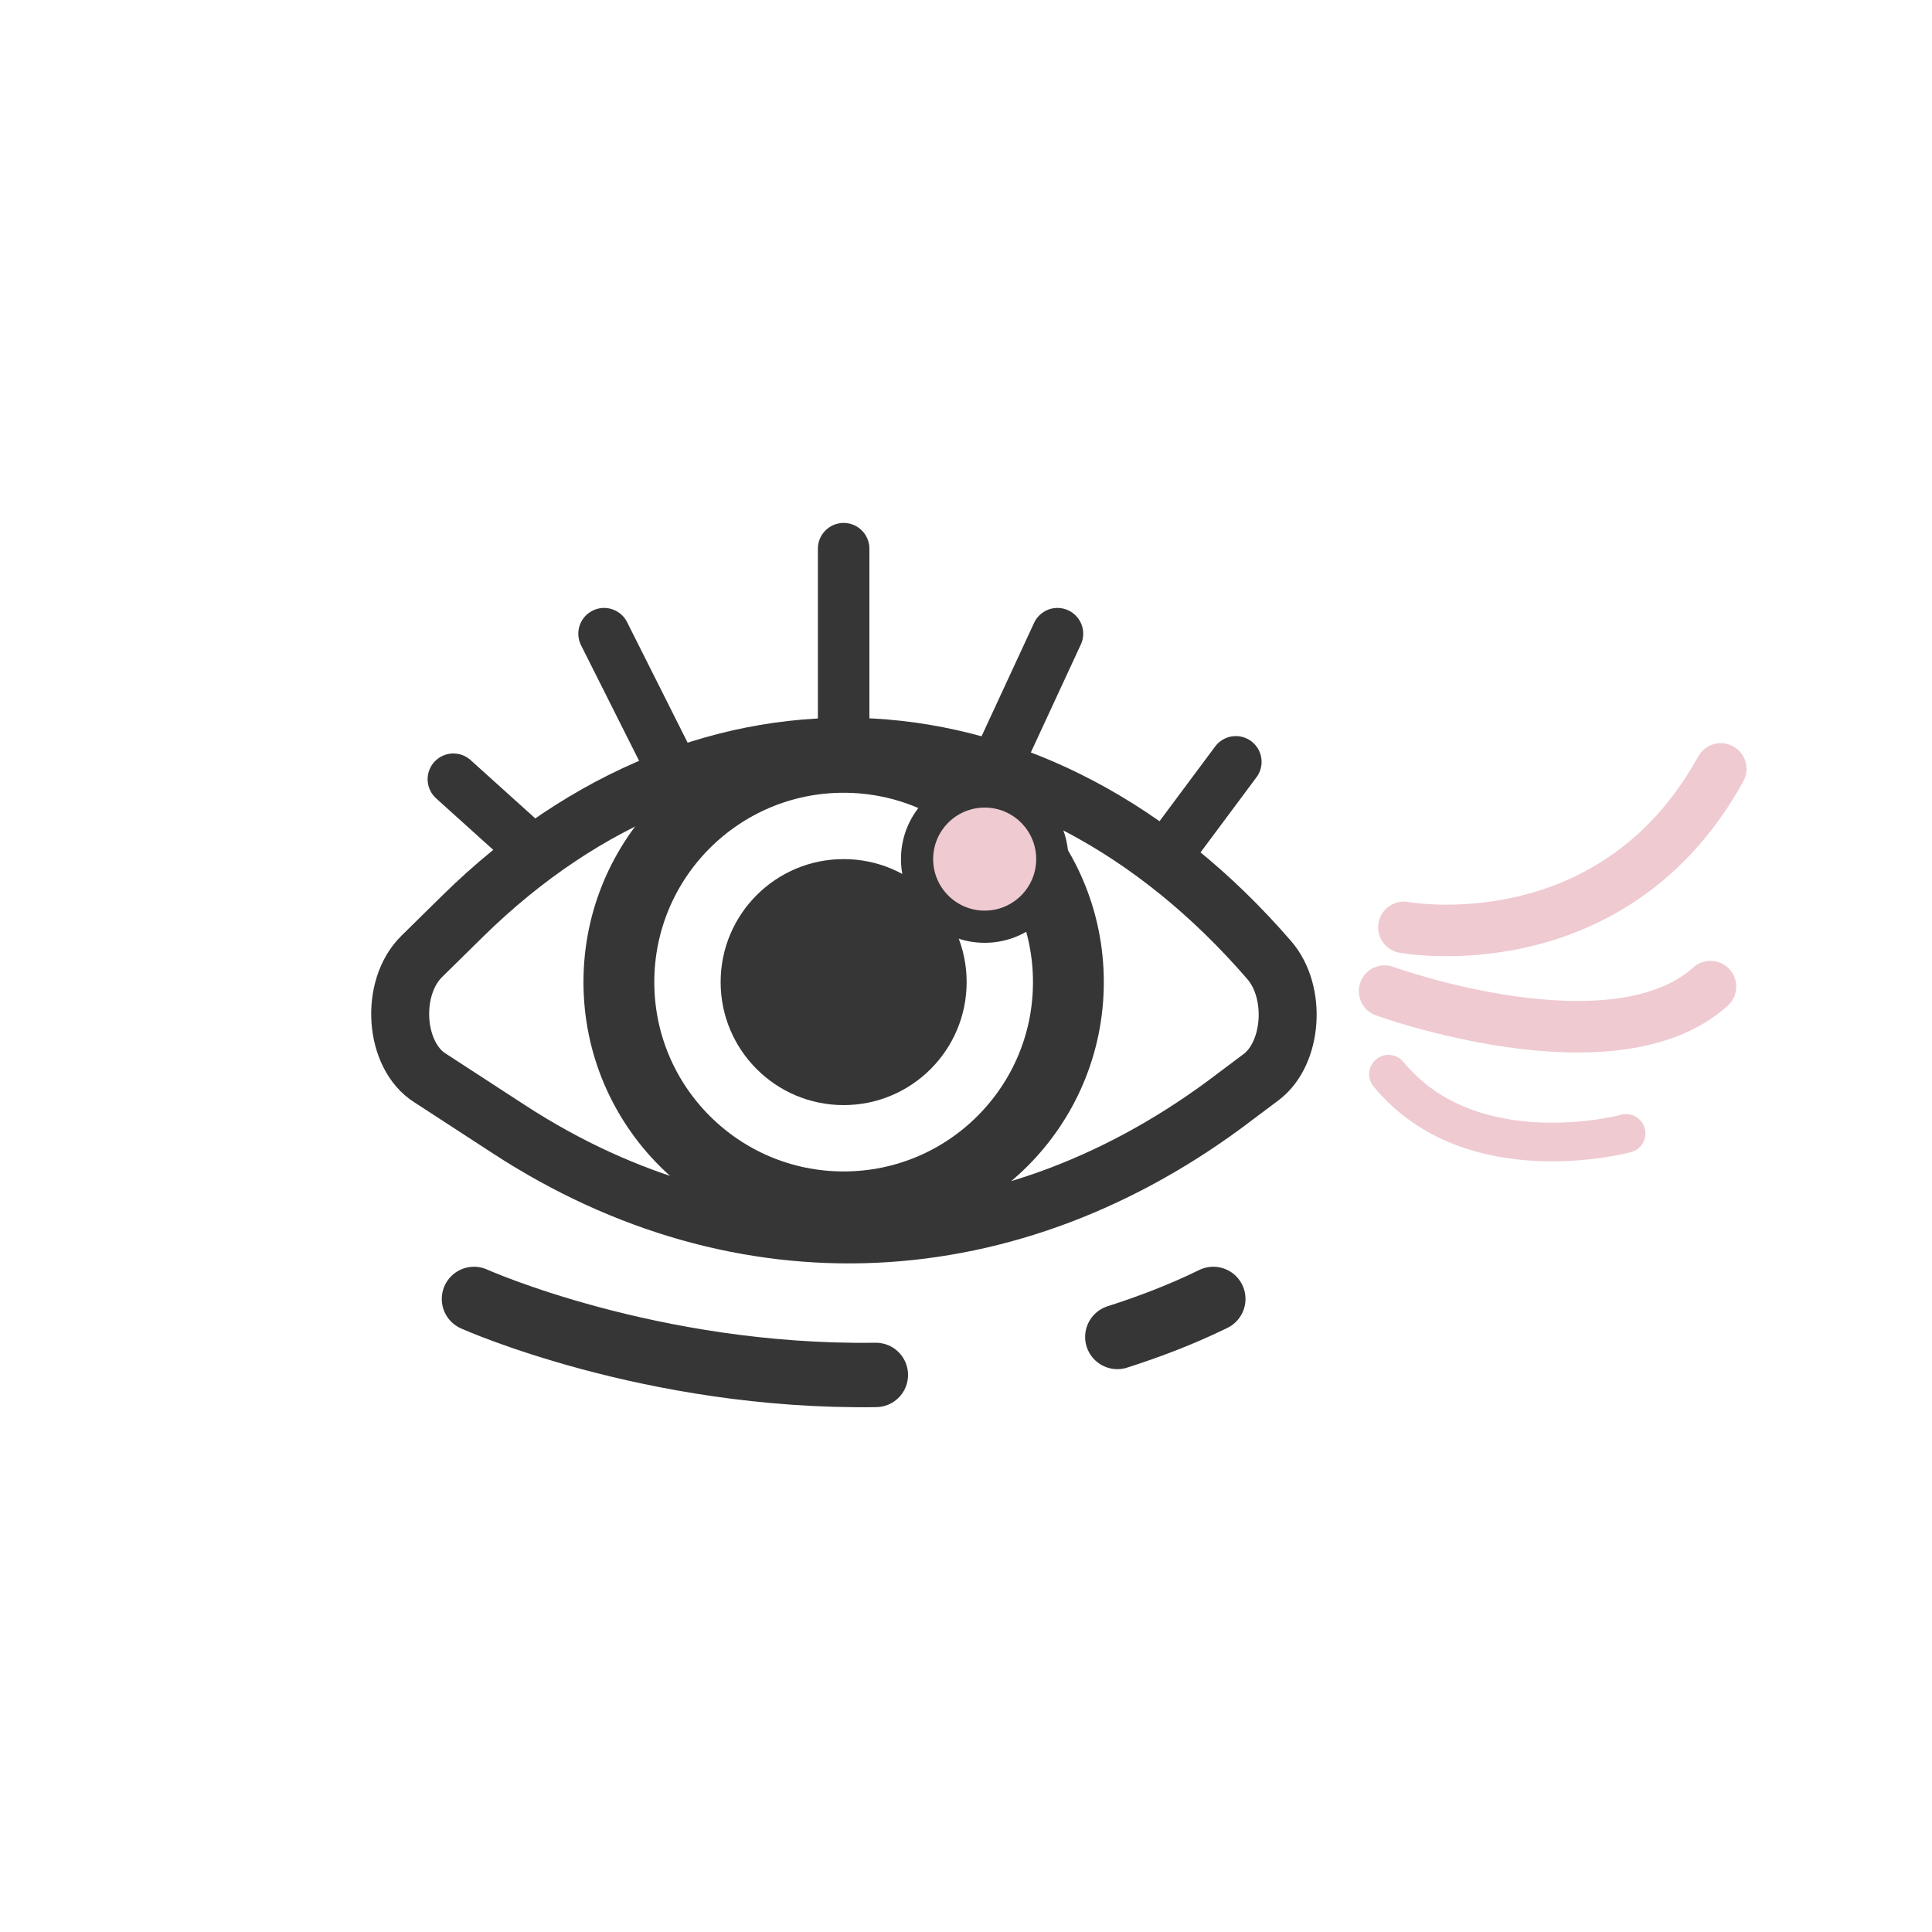
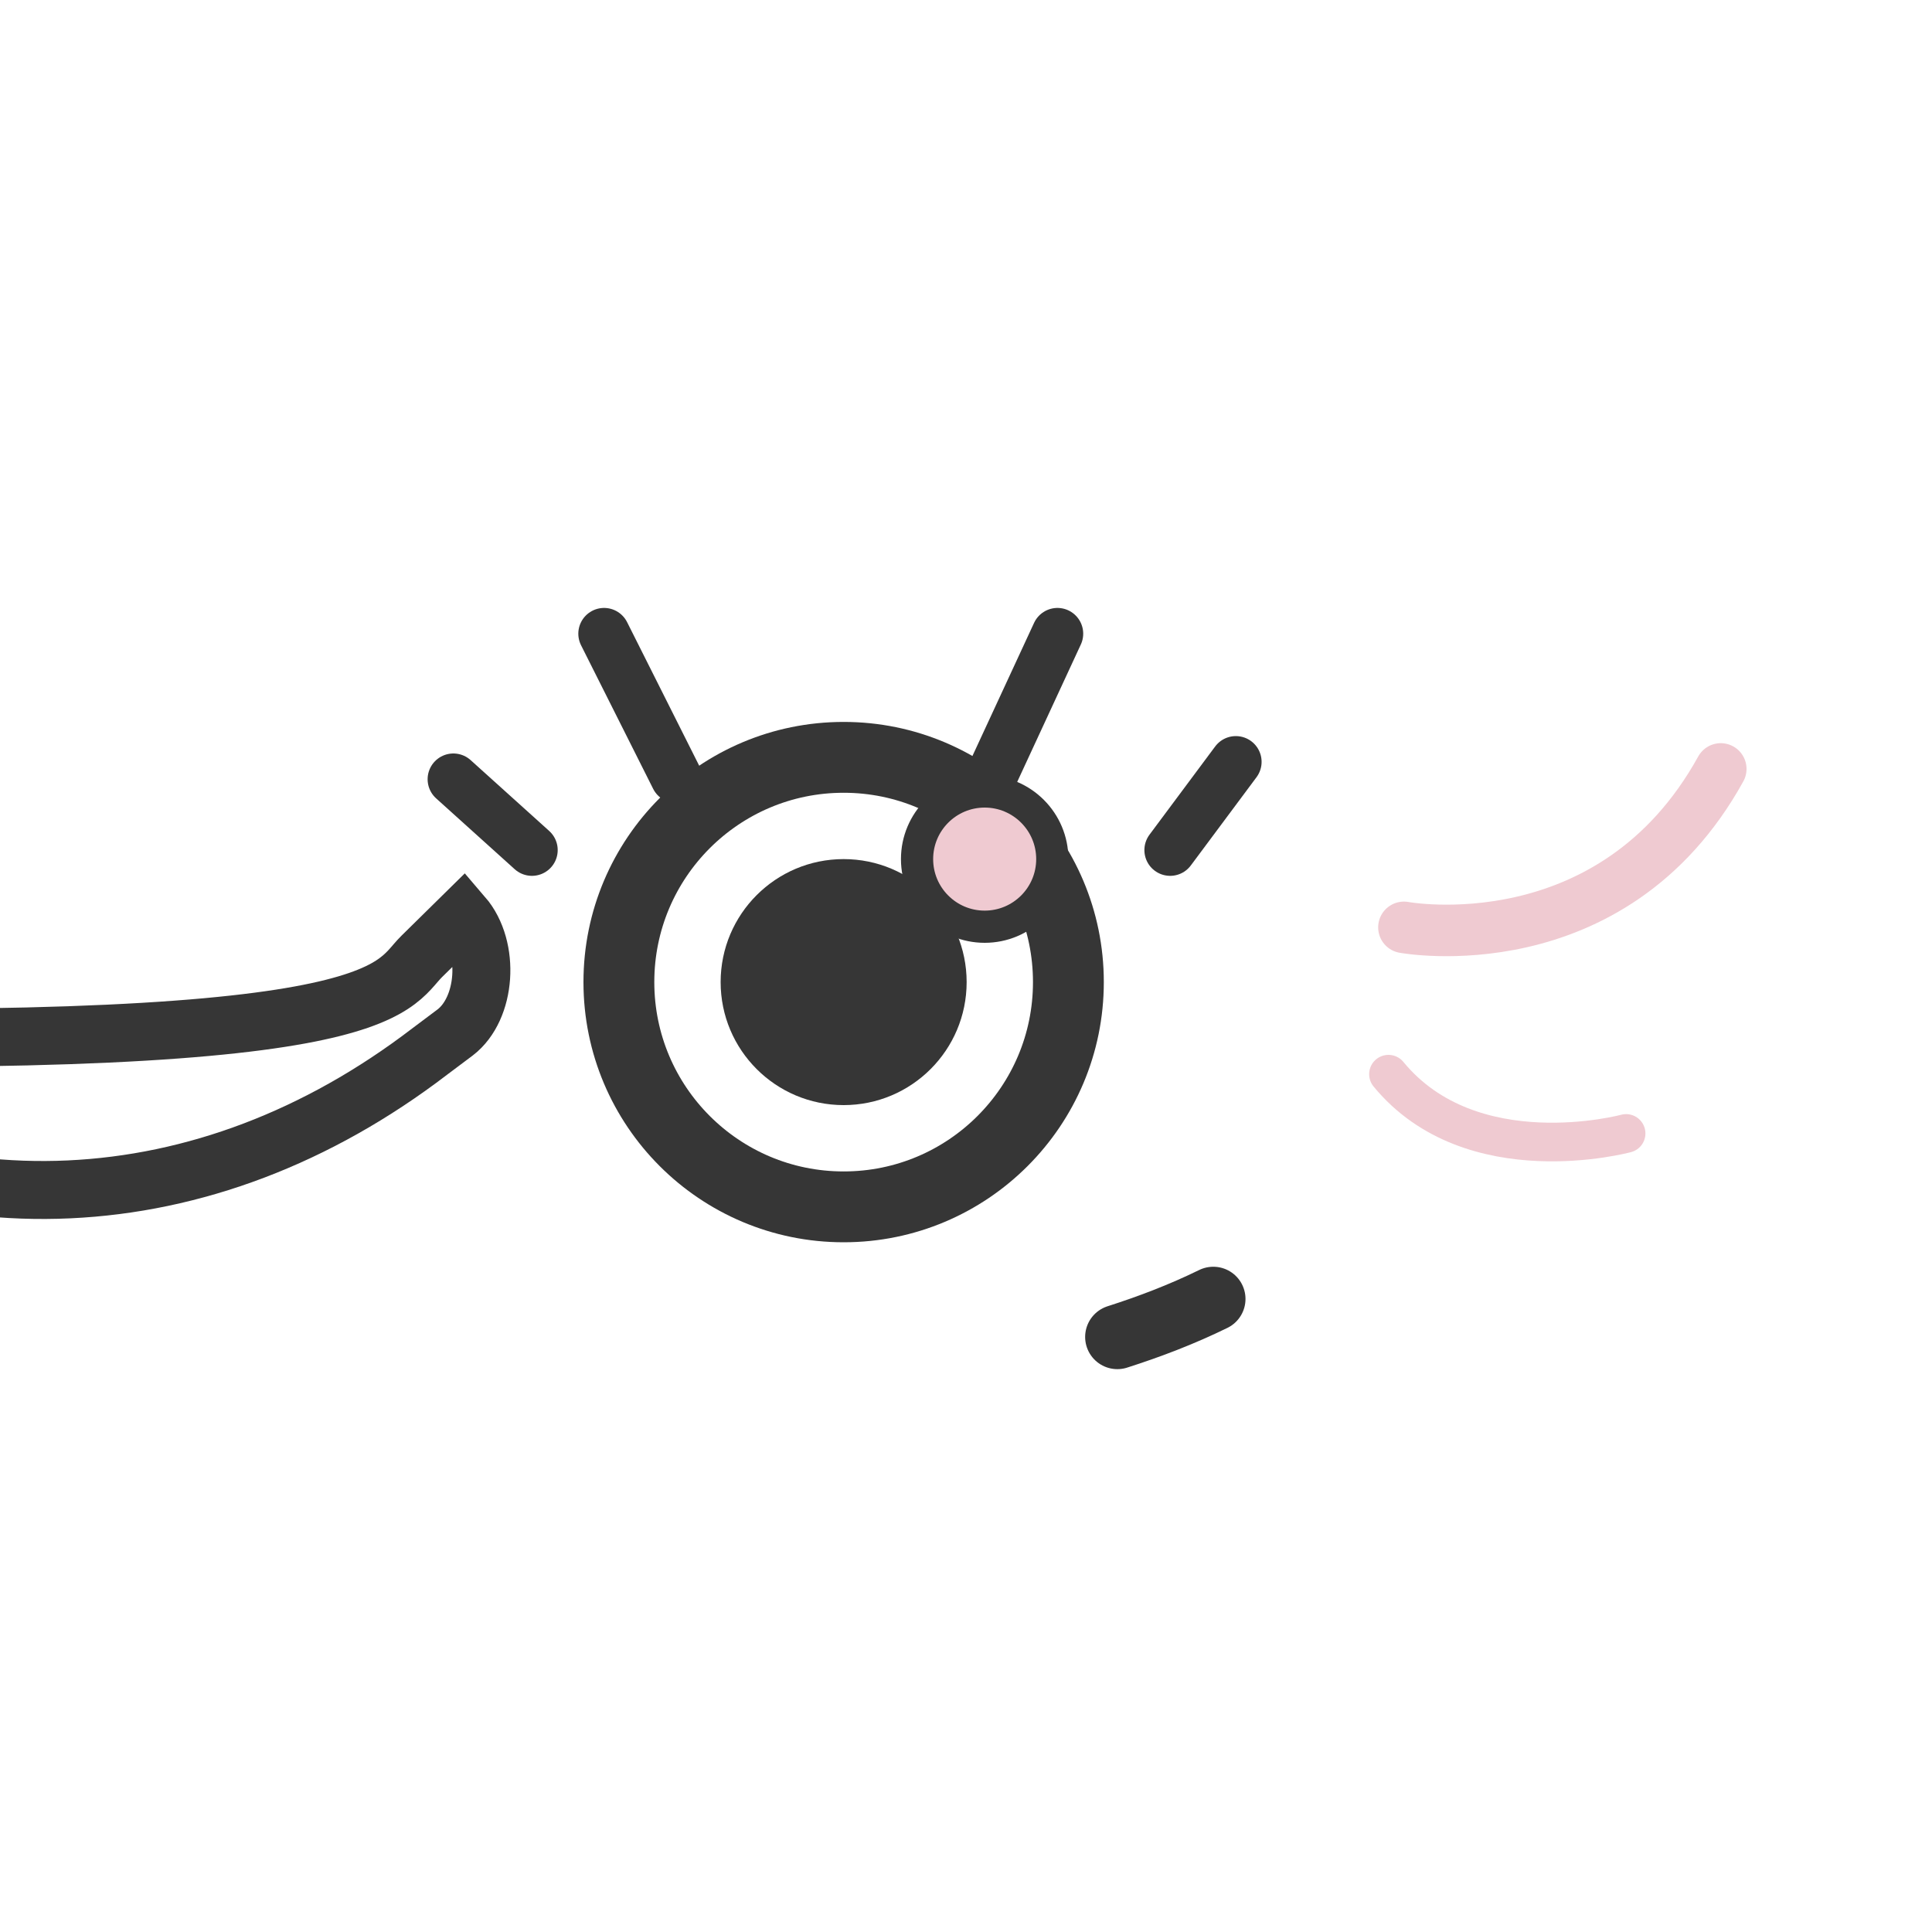
<svg xmlns="http://www.w3.org/2000/svg" version="1.1" x="0px" y="0px" viewBox="0 0 300 300" style="enable-background:new 0 0 300 300;" xml:space="preserve">
  <style type="text/css">
	.st0{fill:#EFCAD1;}
	.st1{fill:#FFFFFF;}
	.st2{fill:#363636;stroke:#363636;stroke-width:6;stroke-linecap:round;stroke-linejoin:round;stroke-miterlimit:10;}
	.st3{fill:#FFFFFF;stroke:#000000;stroke-width:5;stroke-linecap:round;stroke-linejoin:round;stroke-miterlimit:10;}
	.st4{fill:#363636;}
	.st5{fill-rule:evenodd;clip-rule:evenodd;fill:#FFFFFF;}
	
		.st6{fill:none;stroke:#EFCAD1;stroke-width:10;stroke-linecap:round;stroke-linejoin:round;stroke-miterlimit:10;stroke-dasharray:0.5,20;}
	.st7{fill:none;stroke:#363636;stroke-width:21;stroke-miterlimit:10;}
	.st8{fill:none;stroke:#363636;stroke-width:21;stroke-linecap:round;stroke-linejoin:round;stroke-miterlimit:10;}
	.st9{fill:#363636;stroke:#363636;stroke-width:5;stroke-linecap:round;stroke-linejoin:round;stroke-miterlimit:10;}
	.st10{fill:none;stroke:#363636;stroke-width:8;stroke-miterlimit:10;}
	.st11{fill:none;stroke:#EFCAD1;stroke-width:8;stroke-miterlimit:10;}
	.st12{fill:none;stroke:#363636;stroke-width:10;stroke-miterlimit:10;}
	.st13{fill:none;}
	.st14{fill:#363636;stroke:#363636;stroke-width:11;stroke-linecap:round;stroke-linejoin:round;stroke-miterlimit:10;}
	.st15{fill:none;stroke:#363636;stroke-width:10;stroke-linecap:round;stroke-linejoin:round;stroke-dasharray:0.494,19.753;}
	.st16{fill:none;stroke:#EFCAD1;stroke-width:10;stroke-linecap:round;stroke-linejoin:round;stroke-dasharray:0.487,19.471;}
	.st17{fill:none;stroke:#363636;stroke-width:13;stroke-linecap:round;stroke-linejoin:round;stroke-miterlimit:10;}
	.st18{fill-rule:evenodd;clip-rule:evenodd;fill:#363636;}
	.st19{fill-rule:evenodd;clip-rule:evenodd;fill:#363636;stroke:#363636;stroke-width:5;stroke-miterlimit:10;}
	.st20{fill:none;stroke:#363636;stroke-width:10;stroke-linecap:round;stroke-linejoin:round;stroke-miterlimit:10;}
	.st21{fill:#EFCAD1;stroke:#363636;stroke-width:7;stroke-linecap:round;stroke-linejoin:round;stroke-miterlimit:10;}
	.st22{fill:#363636;stroke:#363636;stroke-linecap:round;stroke-linejoin:round;stroke-miterlimit:10;}
	.st23{fill:#EFCAD1;stroke:#363636;stroke-width:5;stroke-linecap:round;stroke-linejoin:round;stroke-miterlimit:10;}
	.st24{fill:#525252;}
	.st25{fill:none;stroke:#363636;stroke-width:8;stroke-linecap:round;stroke-linejoin:round;stroke-miterlimit:10;}
	.st26{fill:none;stroke:#FFFFFF;stroke-width:11;stroke-miterlimit:10;}
	.st27{fill:none;stroke:#000000;stroke-width:5;stroke-miterlimit:10;}
	.st28{fill:#363636;stroke:#363636;stroke-width:4;stroke-linecap:round;stroke-linejoin:round;stroke-miterlimit:10;}
	.st29{fill:none;stroke:#363636;stroke-width:9;stroke-linecap:round;stroke-linejoin:round;stroke-miterlimit:10;}
	.st30{fill:none;stroke:#FFFFFF;stroke-width:9;stroke-linecap:round;stroke-linejoin:round;stroke-miterlimit:10;}
	.st31{fill:none;stroke:#363636;stroke-width:6;stroke-linecap:round;stroke-linejoin:round;stroke-miterlimit:10;}
	.st32{fill:none;stroke:#363636;stroke-width:12;stroke-linecap:round;stroke-linejoin:round;stroke-miterlimit:10;}
	.st33{fill:#363636;stroke:#FFFFFF;stroke-width:5;stroke-linecap:round;stroke-linejoin:round;stroke-miterlimit:10;}
	.st34{fill:#263238;}
	.st35{fill:#FFFFFF;stroke:#363636;stroke-width:9;stroke-linecap:round;stroke-linejoin:round;stroke-miterlimit:10;}
	.st36{fill:none;stroke:#FFFFFF;stroke-width:8;stroke-linecap:round;stroke-linejoin:round;stroke-miterlimit:10;}
	.st37{fill:#EFCAD1;stroke:#363636;stroke-width:8;stroke-linecap:round;stroke-linejoin:round;stroke-miterlimit:10;}
	.st38{fill:none;stroke:#363636;stroke-width:2;stroke-miterlimit:10;}
	.st39{fill:#363636;stroke:#363636;stroke-width:2;stroke-miterlimit:10;}
	.st40{fill:none;stroke:#FFFFFF;stroke-width:5;stroke-linecap:round;stroke-linejoin:round;stroke-miterlimit:10;}
	.st41{opacity:0.5;fill:#FFFFFF;}
	.st42{fill:none;stroke:#363636;stroke-width:7;stroke-linecap:round;stroke-linejoin:round;stroke-miterlimit:10;}
	.st43{fill:none;stroke:#363636;stroke-width:5;stroke-linecap:round;stroke-linejoin:round;}
	.st44{fill:none;stroke:#363636;stroke-width:5;stroke-linecap:round;stroke-linejoin:round;stroke-dasharray:4.102,10.255;}
	.st45{fill:none;stroke:#363636;stroke-width:5;stroke-linecap:round;stroke-linejoin:round;stroke-dasharray:3.928,9.82;}
	.st46{fill:#333333;}
	.st47{fill:#363636;stroke:#363636;stroke-width:5;stroke-miterlimit:10;}
	.st48{fill:none;stroke:#EFCAD1;stroke-width:6;stroke-linecap:round;stroke-linejoin:round;stroke-miterlimit:10;}
	.st49{fill:none;stroke:#363636;stroke-width:4;stroke-linecap:round;stroke-linejoin:round;stroke-miterlimit:10;}
	.st50{fill:none;stroke:#EFCAD1;stroke-width:8;stroke-linecap:round;stroke-linejoin:round;stroke-miterlimit:10;}
	.st51{fill:none;stroke:#363636;stroke-width:11;stroke-miterlimit:10;}
	.st52{fill:none;stroke:#363636;stroke-width:9;stroke-miterlimit:10;}
	.st53{fill:#EFCAD1;stroke:#363636;stroke-width:5;stroke-miterlimit:10;}
	.st54{opacity:0.5;}
	.st55{fill:#EFCAD1;stroke:#363636;stroke-width:10;stroke-linecap:round;stroke-linejoin:round;stroke-miterlimit:10;}
	.st56{fill:#FFFFFF;stroke:#363636;stroke-width:10;stroke-linecap:round;stroke-linejoin:round;stroke-miterlimit:10;}
	
		.st57{fill:#EFCAD1;stroke:#363636;stroke-width:3;stroke-linecap:round;stroke-linejoin:round;stroke-miterlimit:10;stroke-dasharray:4,10;}
	.st58{fill:#363636;stroke:#363636;stroke-width:10;stroke-linecap:round;stroke-linejoin:round;stroke-miterlimit:10;}
	.st59{fill:#EFCAD1;stroke:#363636;stroke-width:6;stroke-linecap:round;stroke-linejoin:round;stroke-miterlimit:10;}
	.st60{fill:none;stroke:#363636;stroke-width:5;stroke-linecap:round;stroke-linejoin:round;stroke-miterlimit:10;}
	.st61{fill:#EFCAD1;stroke:#363636;stroke-width:3;stroke-linecap:round;stroke-linejoin:round;stroke-miterlimit:10;}
</style>
  <g id="Layer_1">
    <line class="st25" x1="152.9" y1="122.8" x2="164.2" y2="98.4" />
    <circle class="st4" cx="131" cy="152.5" r="19.1" />
    <circle class="st51" cx="131" cy="152.5" r="34.9" />
    <path class="st50" d="M218,144c0,0,32.3,6,49.2-24.6" />
    <path class="st48" d="M252.5,176c0,0-24,6.5-36.9-9.2" />
-     <path class="st50" d="M215,153.9c0,0,35.5,12.9,50.6-0.7" />
    <path class="st20" d="M173.5,207.6c5-1.6,10-3.5,14.9-5.9" />
-     <path class="st20" d="M73.6,201.7c0,0,27.4,12.3,62.4,11.8" />
-     <path class="st52" d="M65.5,148.5l6.4-6.3c38.1-37.4,89.3-34.6,125.2,6.9l0,0c4.3,5,3.6,14.4-1.2,18.1l-4,3   c-34.9,26.7-76.8,28.6-112.8,5.2l-12.3-8C61.2,163.9,60.5,153.4,65.5,148.5z" />
+     <path class="st52" d="M65.5,148.5l6.4-6.3l0,0c4.3,5,3.6,14.4-1.2,18.1l-4,3   c-34.9,26.7-76.8,28.6-112.8,5.2l-12.3-8C61.2,163.9,60.5,153.4,65.5,148.5z" />
    <circle class="st53" cx="152.9" cy="133.4" r="10.5" />
    <line class="st25" x1="70.4" y1="121" x2="82.6" y2="132" />
    <line class="st25" x1="93.8" y1="98.4" x2="105" y2="120.7" />
-     <line class="st25" x1="131" y1="85.2" x2="131" y2="117.6" />
    <line class="st25" x1="181.7" y1="132" x2="191.9" y2="118.3" />
  </g>
  <g id="Layer_2">
</g>
  <g id="Layer_3">
</g>
</svg>